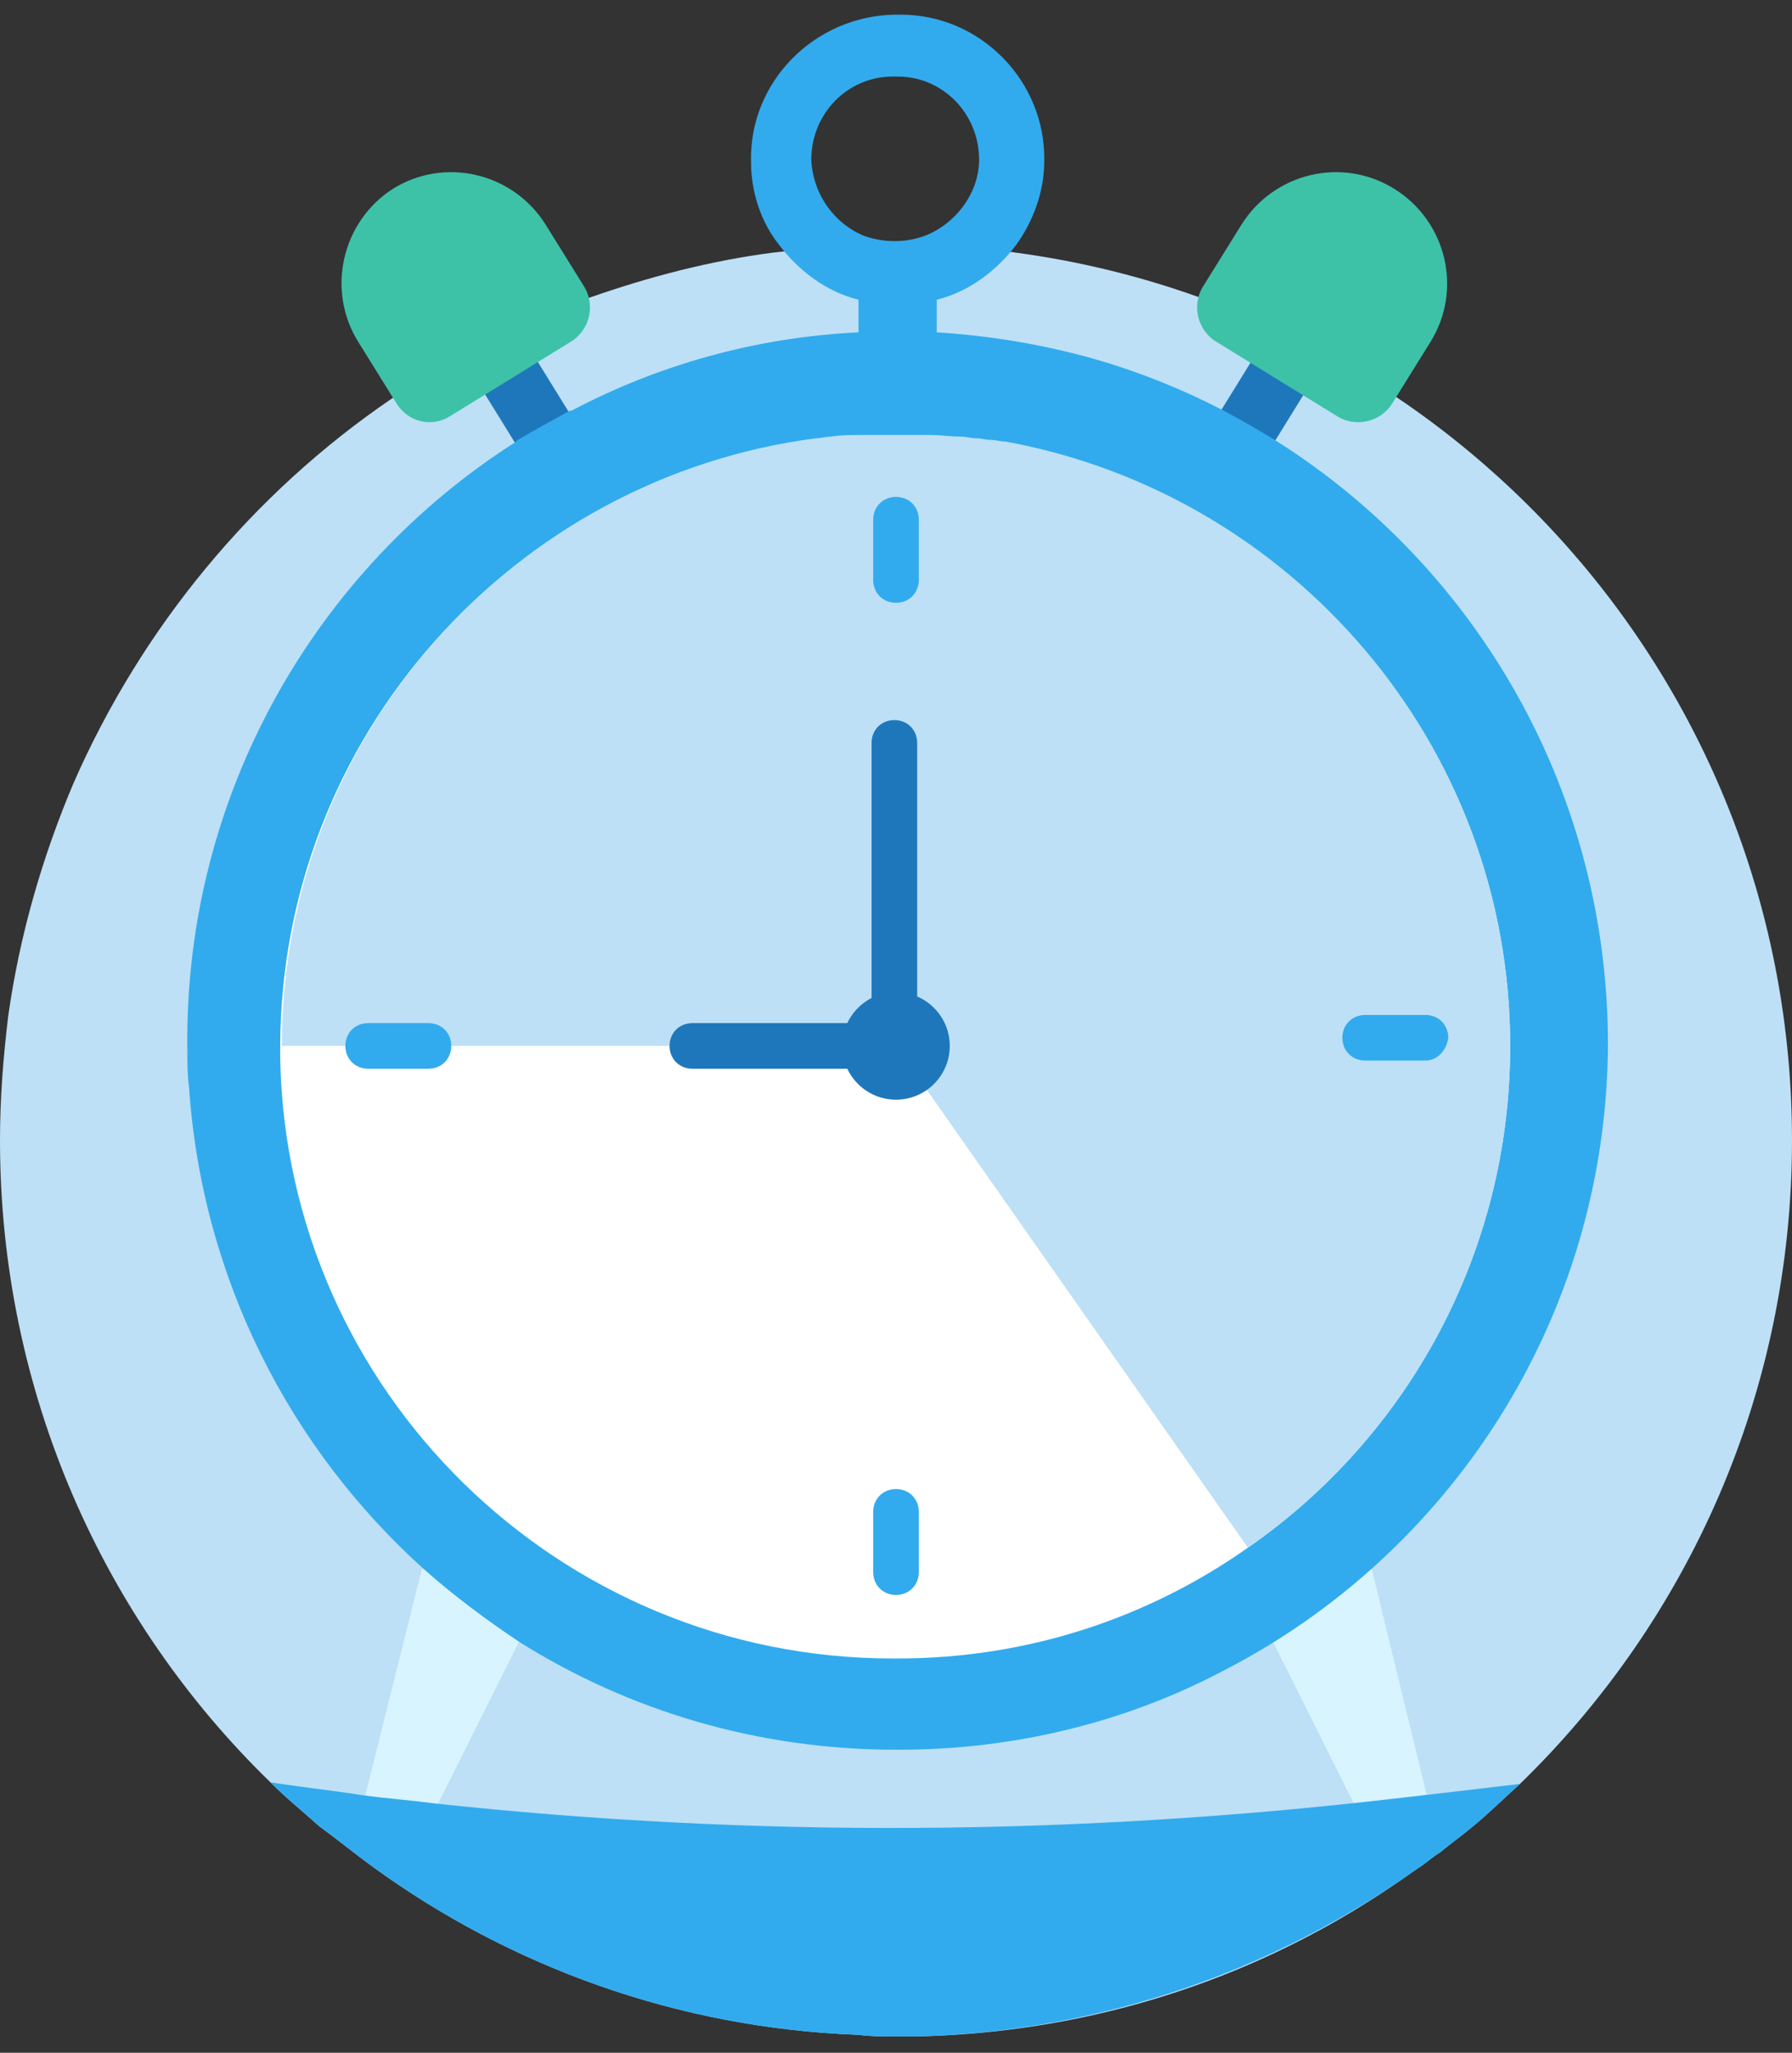
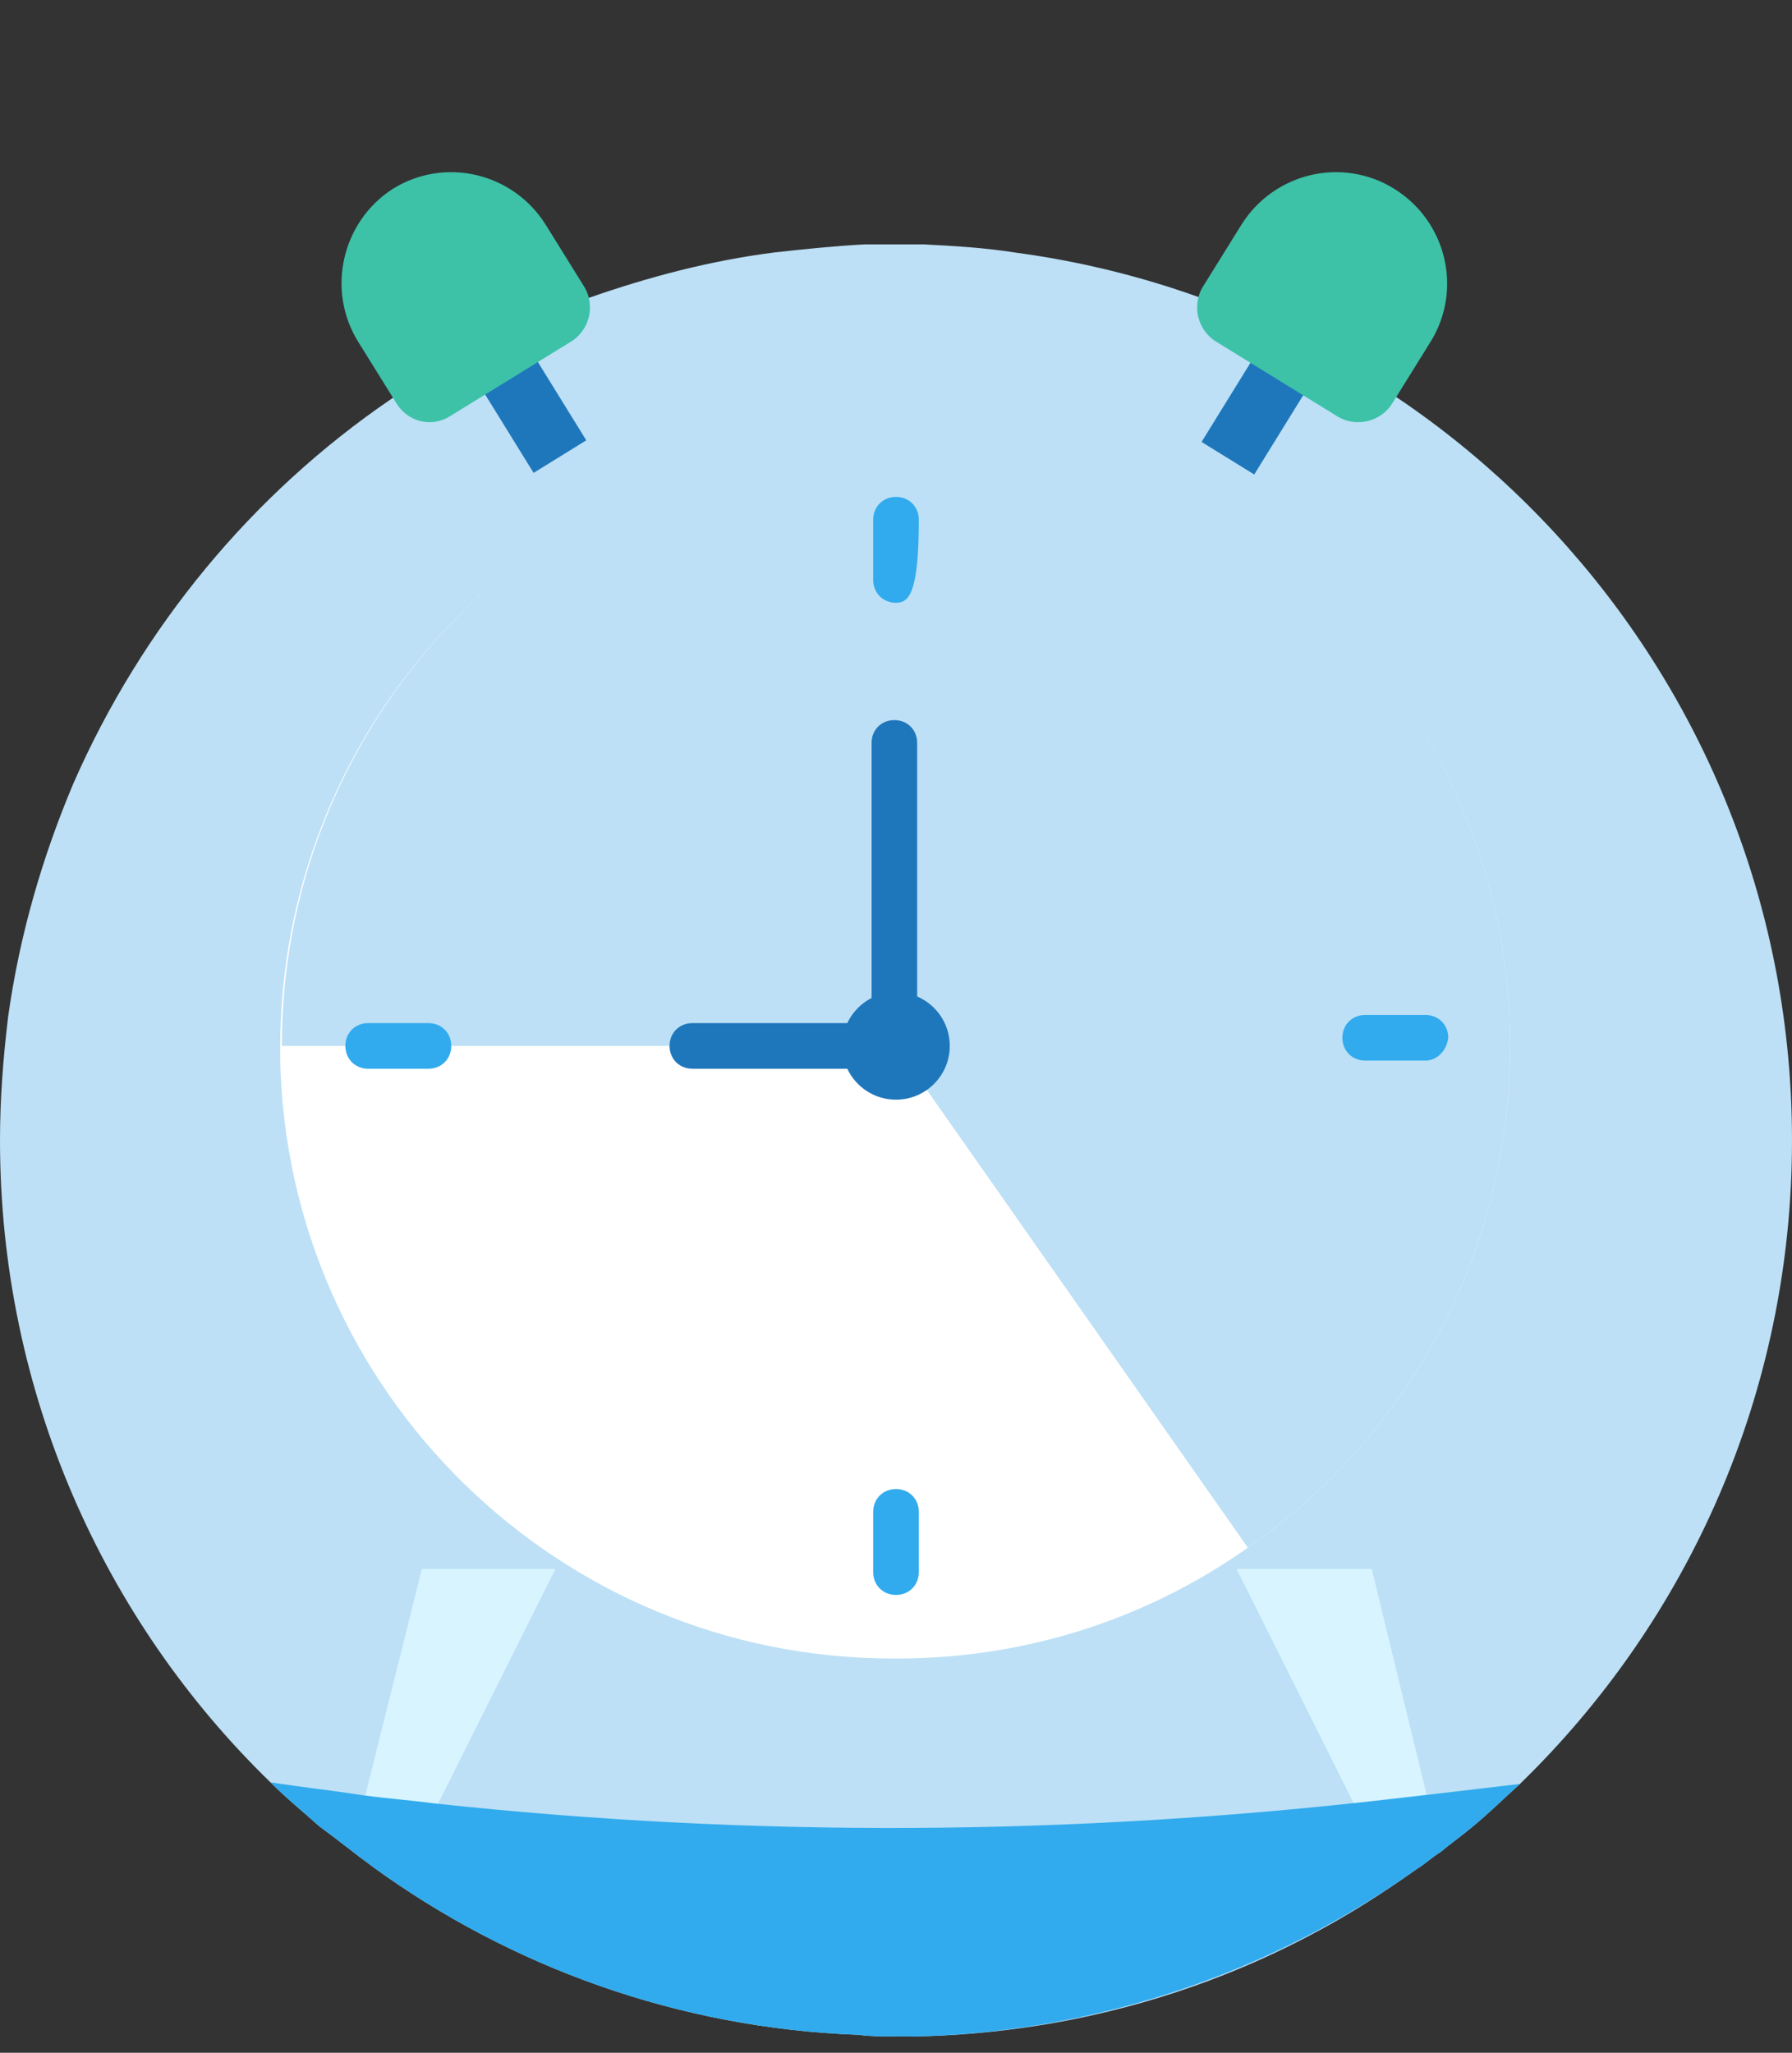
<svg xmlns="http://www.w3.org/2000/svg" version="1.1" id="Layer_1" x="0px" y="0px" viewBox="0 0 110 126" style="enable-background:new 0 0 110 126;" xml:space="preserve">
  <rect x="0" y="0" width="110" height="126" fill="#333333" stroke="none" />
  <style type="text/css">
	.st0{fill:#BDE0F6;}
	.st1{fill:#D8F4FF;}
	.st2{fill:#1F77BB;}
	.st3{fill:#31ABED;}
	.st4{fill:#3DC2A8;}
	.st5{fill:#FFFFFF;}
</style>
  <title>overtime-icon</title>
  <desc>Created with Sketch.</desc>
  <g>
    <g>
      <path class="st0" d="M110,70c0,15.5-6.4,29.5-16.7,39.5c-1,0.9-1.9,1.8-3,2.7c-0.6,0.5-1.3,1-1.9,1.5c-0.5,0.3-0.9,0.7-1.4,1    c-2.1,1.5-4.3,2.9-6.6,4.1c-7.2,3.8-15.4,6-24.1,6.2c-0.5,0-0.9,0-1.4,0c-0.7,0-1.5,0-2.2-0.1c-11.1-0.4-21.4-4.2-29.8-10.3    c-1.1-0.8-2.2-1.7-3.3-2.5c-1-0.9-2-1.7-3-2.7C6.4,99.5,0,85.5,0,70c0-2.6,0.2-5.1,0.5-7.6c0.7-5,2.1-9.8,4-14.3    c4.2-9.6,11-17.8,19.5-23.6c1.4-0.9,2.8-1.8,4.2-2.6c1.1-0.6,2.2-1.2,3.4-1.7c1.5-0.7,3-1.3,4.5-1.9c3.7-1.3,7.5-2.3,11.4-2.8    c1.8-0.2,3.7-0.4,5.6-0.5c0.6,0,1.2,0,1.8,0s1.2,0,1.8,0c1.9,0.1,3.7,0.2,5.6,0.5C89.3,19.1,110,42.1,110,70z" />
    </g>
    <g>
      <polygon class="st1" points="22.2,111.1 26.7,111.1 34.1,96.3 25.9,96.3   " />
    </g>
    <g>
      <polygon class="st1" points="87.8,111.1 83.3,111.1 75.9,96.3 84.2,96.3   " />
    </g>
    <g>
      <rect x="29.3" y="17.1" transform="matrix(-0.851 0.526 -0.526 -0.851 69.917 26.168)" class="st2" width="3.8" height="11.9" />
    </g>
    <g>
      <rect x="76.6" y="17.1" transform="matrix(0.851 0.526 -0.526 0.851 23.823 -37.844)" class="st2" width="3.8" height="11.9" />
    </g>
    <g>
-       <path class="st3" d="M78.4,27.1c-1.1-0.7-2.2-1.3-3.3-1.9c-2.7-1.4-5.5-2.5-8.4-3.3c-3-0.8-6-1.3-9.2-1.5l0-2v0    c2-0.5,3.7-1.8,4.9-3.4c1-1.4,1.7-3.2,1.7-5.1c0.1-4.9-3.9-9-8.8-9h-0.4c-4.9,0.1-8.9,4.1-8.8,9c0,1.9,0.6,3.7,1.7,5.1    c1.2,1.6,2.9,2.9,4.9,3.4v0l0,2c-6.3,0.3-12.3,2-17.6,4.8c0,0-0.1,0-0.1,0c-1.1,0.6-2.2,1.2-3.2,1.8c0,0-0.1,0-0.1,0.1    c-12.3,7.8-20.4,21.7-20.2,37.3c0,0.8,0,1.6,0.1,2.3c0.8,11.8,6.2,22.2,14.4,29.6c1.8,1.6,3.8,3.1,5.9,4.5    c6.7,4.2,14.6,6.6,23.1,6.6h0.2c7.1,0,13.9-1.7,19.8-4.8c13.9-7.1,23.5-21.5,23.7-38.2C98.8,48.7,90.7,34.9,78.4,27.1z M49.8,9.8    c0-2.8,2.2-5.1,5-5.1h0.3c2.8,0,5,2.3,5,5.1c0,2.1-1.5,4-3.4,4.7c-0.6,0.2-1.1,0.3-1.8,0.3h0c-0.6,0-1.2-0.1-1.8-0.3    C51.3,13.8,49.9,12,49.8,9.8z" />
-     </g>
+       </g>
    <g>
      <path class="st4" d="M27.7,25.5l7.3-4.5c1.2-0.7,1.6-2.3,0.8-3.5l-2.3-3.7c-2-3.2-6.2-4.2-9.4-2.2l0,0C21,13.6,20,17.8,22,21    l2.3,3.7C25,25.9,26.5,26.3,27.7,25.5z" />
    </g>
    <g>
      <path class="st4" d="M82,25.5L74.7,21c-1.2-0.7-1.6-2.3-0.8-3.5l2.3-3.7c2-3.2,6.2-4.2,9.4-2.2l0,0c3.2,2,4.2,6.2,2.2,9.4    l-2.3,3.7C84.8,25.9,83.2,26.3,82,25.5z" />
    </g>
    <g>
      <path class="st5" d="M92.7,64.2c0,12.7-6.3,24-16.1,30.8c-6.1,4.3-13.5,6.8-21.5,6.8h-0.3c-20.5,0-37.2-16.4-37.6-36.8    c0-0.2,0-0.5,0-0.7c0-19.1,14.3-34.9,32.8-37.3c0.3,0,0.6-0.1,0.9-0.1c0.6-0.1,1.2-0.1,1.9-0.1c0.3,0,0.5,0,0.8,0    c0.4,0,0.8,0,1.2,0h0.3c0.4,0,0.8,0,1.1,0c0.3,0,0.5,0,0.8,0c0.6,0,1.2,0.1,1.9,0.1c0.3,0,0.6,0.1,0.9,0.1c0.3,0,0.6,0.1,0.9,0.1    c0.3,0,0.6,0.1,0.9,0.1c0,0,0,0,0,0C79.3,30.3,92.7,45.7,92.7,64.2z" />
    </g>
    <g>
      <path class="st0" d="M92.7,64.2c0,12.7-6.3,24-16.1,30.8L55,64.2H17.3c0-0.2,0,0.2,0,0c0-19.1,14.3-34.9,32.8-37.3    c0.3,0,0.6-0.1,0.9-0.1c0.6-0.1,1.2-0.1,1.9-0.1c0.3,0,0.5,0,0.8,0c0.4,0,0.8,0,1.2,0h0.3c0.4,0,0.8,0,1.1,0c0.3,0,0.5,0,0.8,0    c0.6,0,1.2,0.1,1.9,0.1c0.3,0,0.6,0.1,0.9,0.1c0.3,0,0.6,0.1,0.9,0.1c0.3,0,0.6,0.1,0.9,0.1c0,0,0,0,0,0    C79.3,30.3,92.7,45.7,92.7,64.2z" />
    </g>
    <g>
-       <path class="st3" d="M55,37c-0.8,0-1.4-0.6-1.4-1.4v-3.7c0-0.8,0.6-1.4,1.4-1.4c0.8,0,1.4,0.6,1.4,1.4v3.7    C56.4,36.4,55.8,37,55,37z" />
+       <path class="st3" d="M55,37c-0.8,0-1.4-0.6-1.4-1.4v-3.7c0-0.8,0.6-1.4,1.4-1.4c0.8,0,1.4,0.6,1.4,1.4C56.4,36.4,55.8,37,55,37z" />
    </g>
    <g>
      <path class="st3" d="M26.3,65.6h-3.7c-0.8,0-1.4-0.6-1.4-1.4c0-0.8,0.6-1.4,1.4-1.4h3.7c0.8,0,1.4,0.6,1.4,1.4    C27.7,65,27.1,65.6,26.3,65.6z" />
    </g>
    <g>
      <path class="st3" d="M55,97.9c-0.8,0-1.4-0.6-1.4-1.4v-3.7c0-0.8,0.6-1.4,1.4-1.4c0.8,0,1.4,0.6,1.4,1.4v3.7    C56.4,97.3,55.8,97.9,55,97.9z" />
    </g>
    <g>
      <circle class="st2" cx="55" cy="64.2" r="3.3" />
    </g>
    <g>
      <path class="st2" d="M54.9,65.6H42.5c-0.8,0-1.4-0.6-1.4-1.4c0-0.8,0.6-1.4,1.4-1.4h11l0-17.2c0-0.8,0.6-1.4,1.4-1.4c0,0,0,0,0,0    c0.8,0,1.4,0.6,1.4,1.4l0,18.6c0,0.4-0.1,0.7-0.4,1C55.6,65.4,55.3,65.6,54.9,65.6z" />
    </g>
    <g>
      <path class="st3" d="M87.5,65.1h-3.7c-0.8,0-1.4-0.6-1.4-1.4c0-0.8,0.6-1.4,1.4-1.4h3.7c0.8,0,1.4,0.6,1.4,1.4    C88.8,64.5,88.2,65.1,87.5,65.1z" />
    </g>
    <g>
      <path class="st3" d="M93.3,109.5c-1,0.9-1.9,1.8-3,2.7c-0.6,0.5-1.3,1-1.9,1.5c-0.5,0.3-0.9,0.7-1.4,1c-8.7,6.2-19.3,10-30.7,10.3    c-0.5,0-0.9,0-1.4,0c-0.7,0-1.5,0-2.2-0.1c-11.1-0.4-21.4-4.2-29.8-10.3c-1.1-0.8-2.2-1.7-3.3-2.5c-1-0.9-2-1.7-3-2.7    c1.9,0.3,3.8,0.5,5.7,0.8c1.5,0.2,2.9,0.3,4.4,0.5c19.5,2.1,39.1,2,58.9-0.3C88.2,110.1,90.8,109.8,93.3,109.5z" />
    </g>
  </g>
</svg>